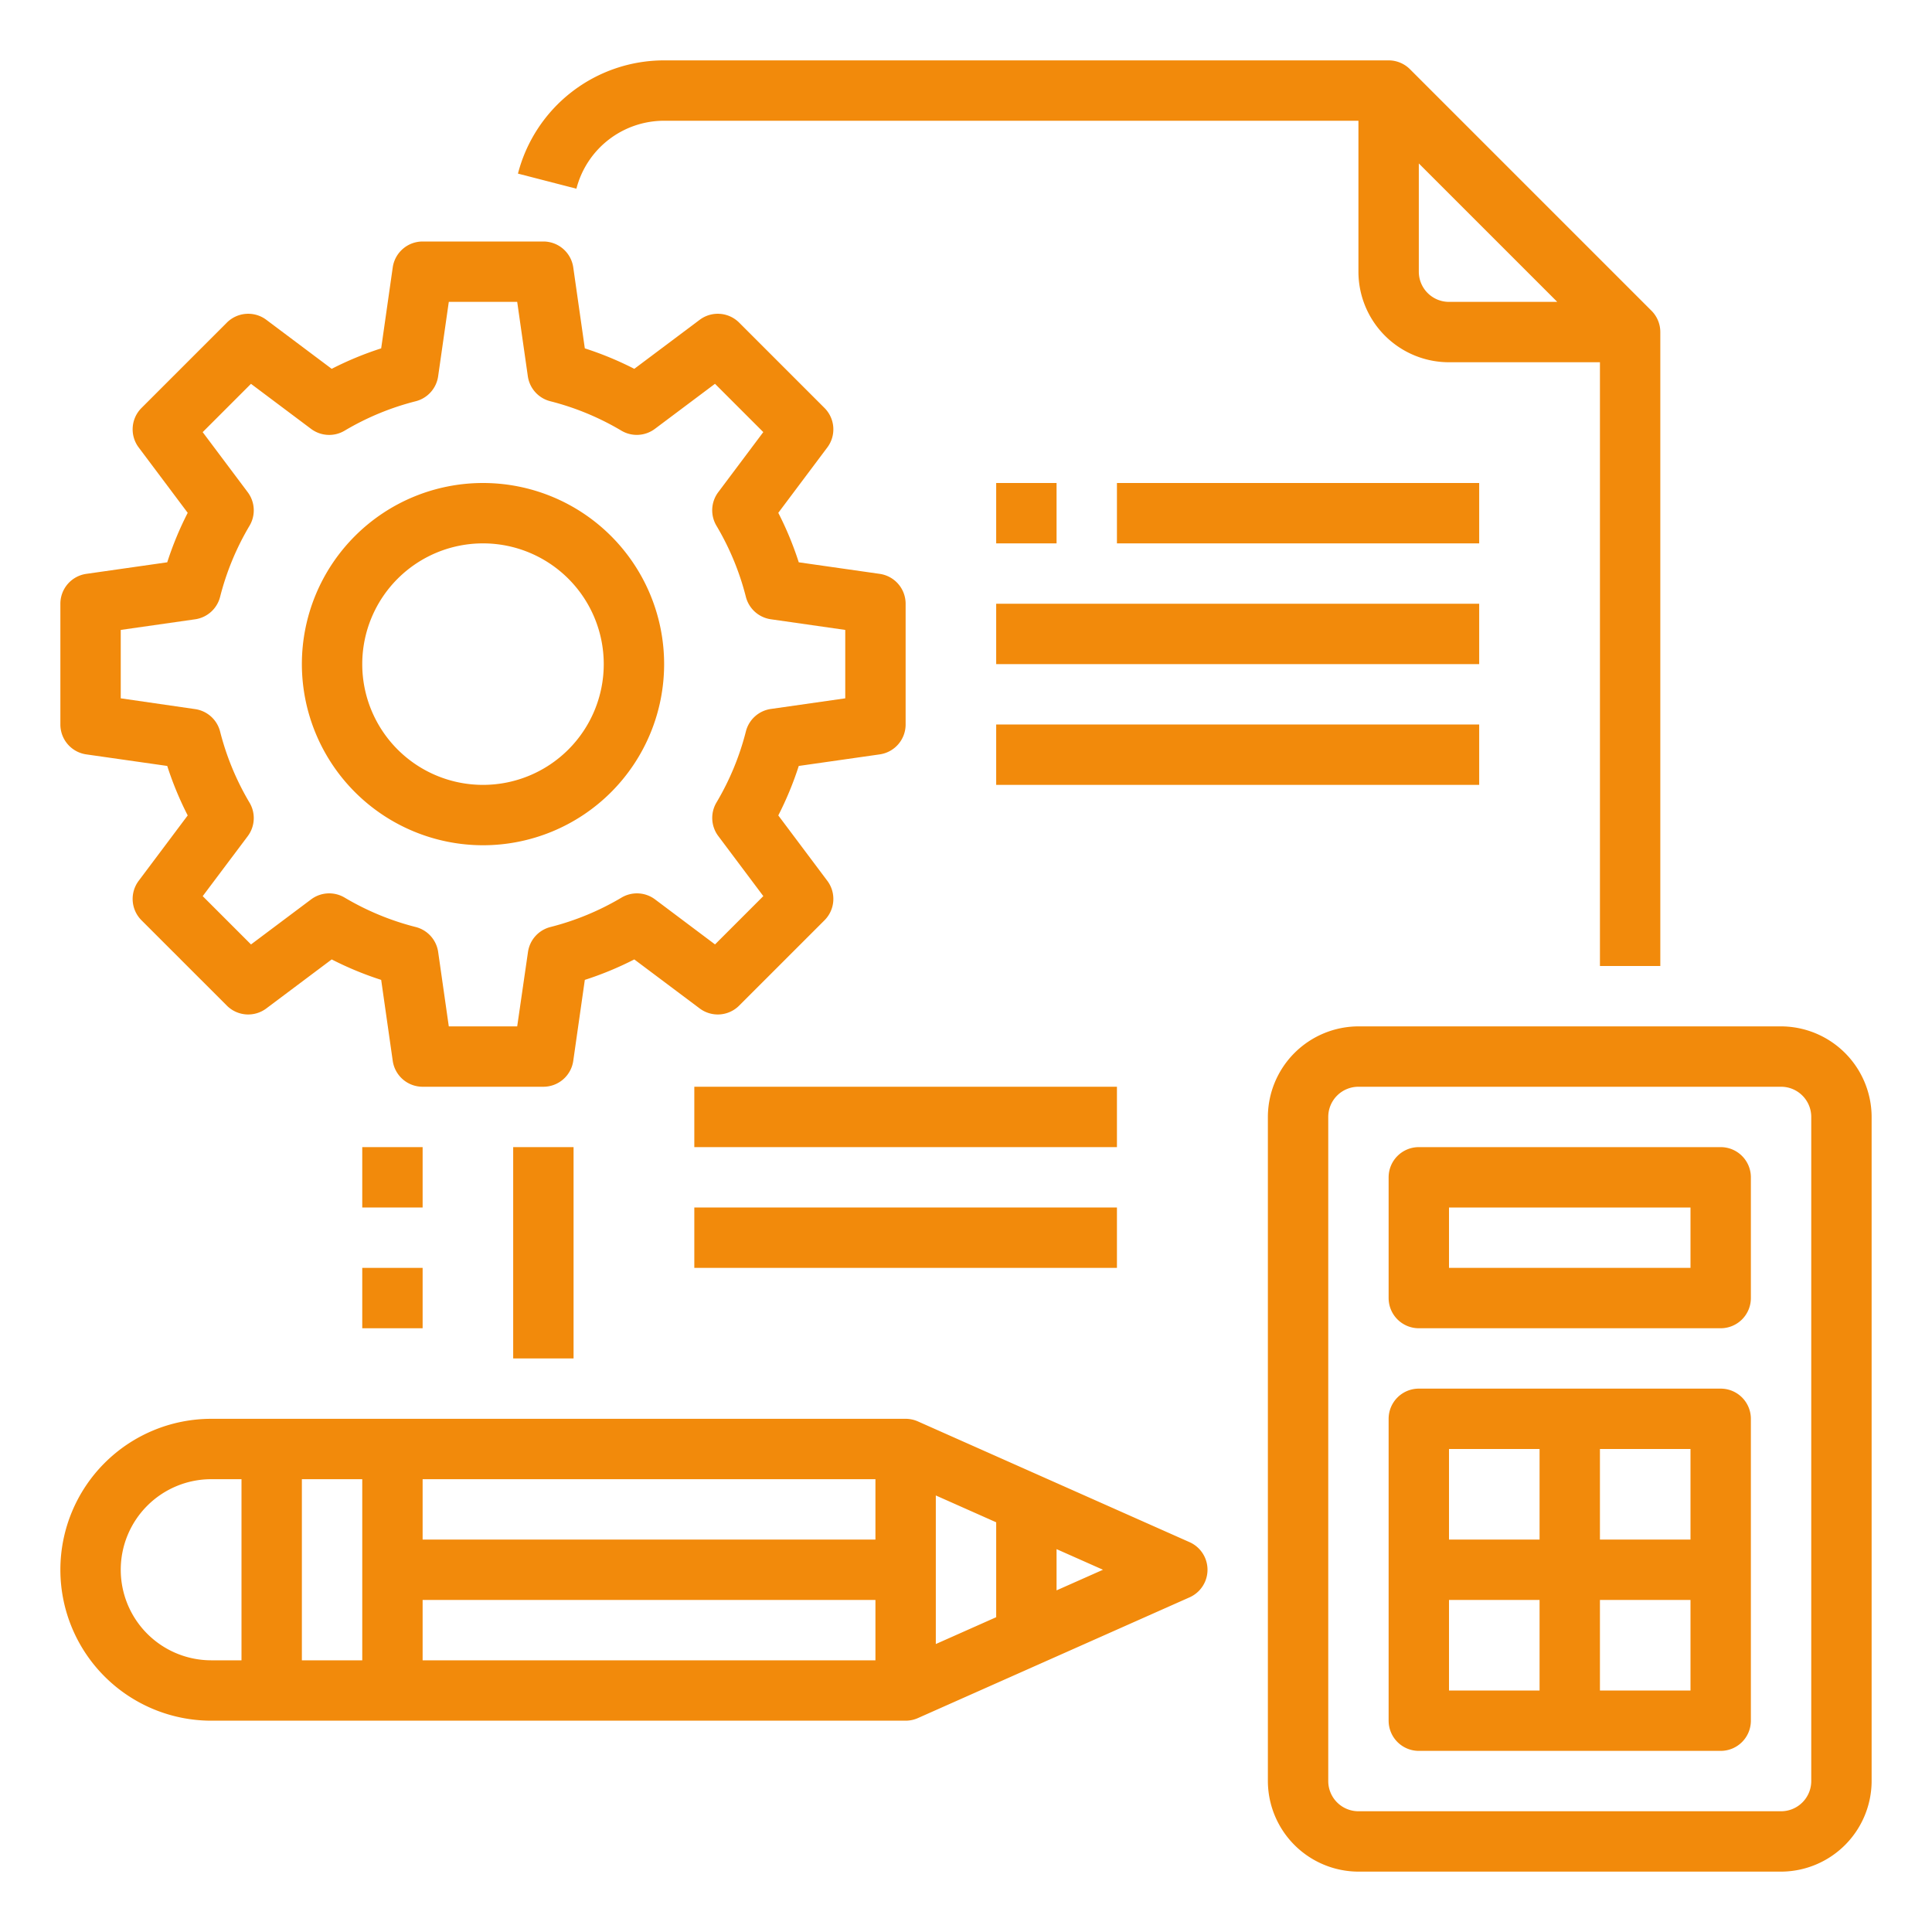
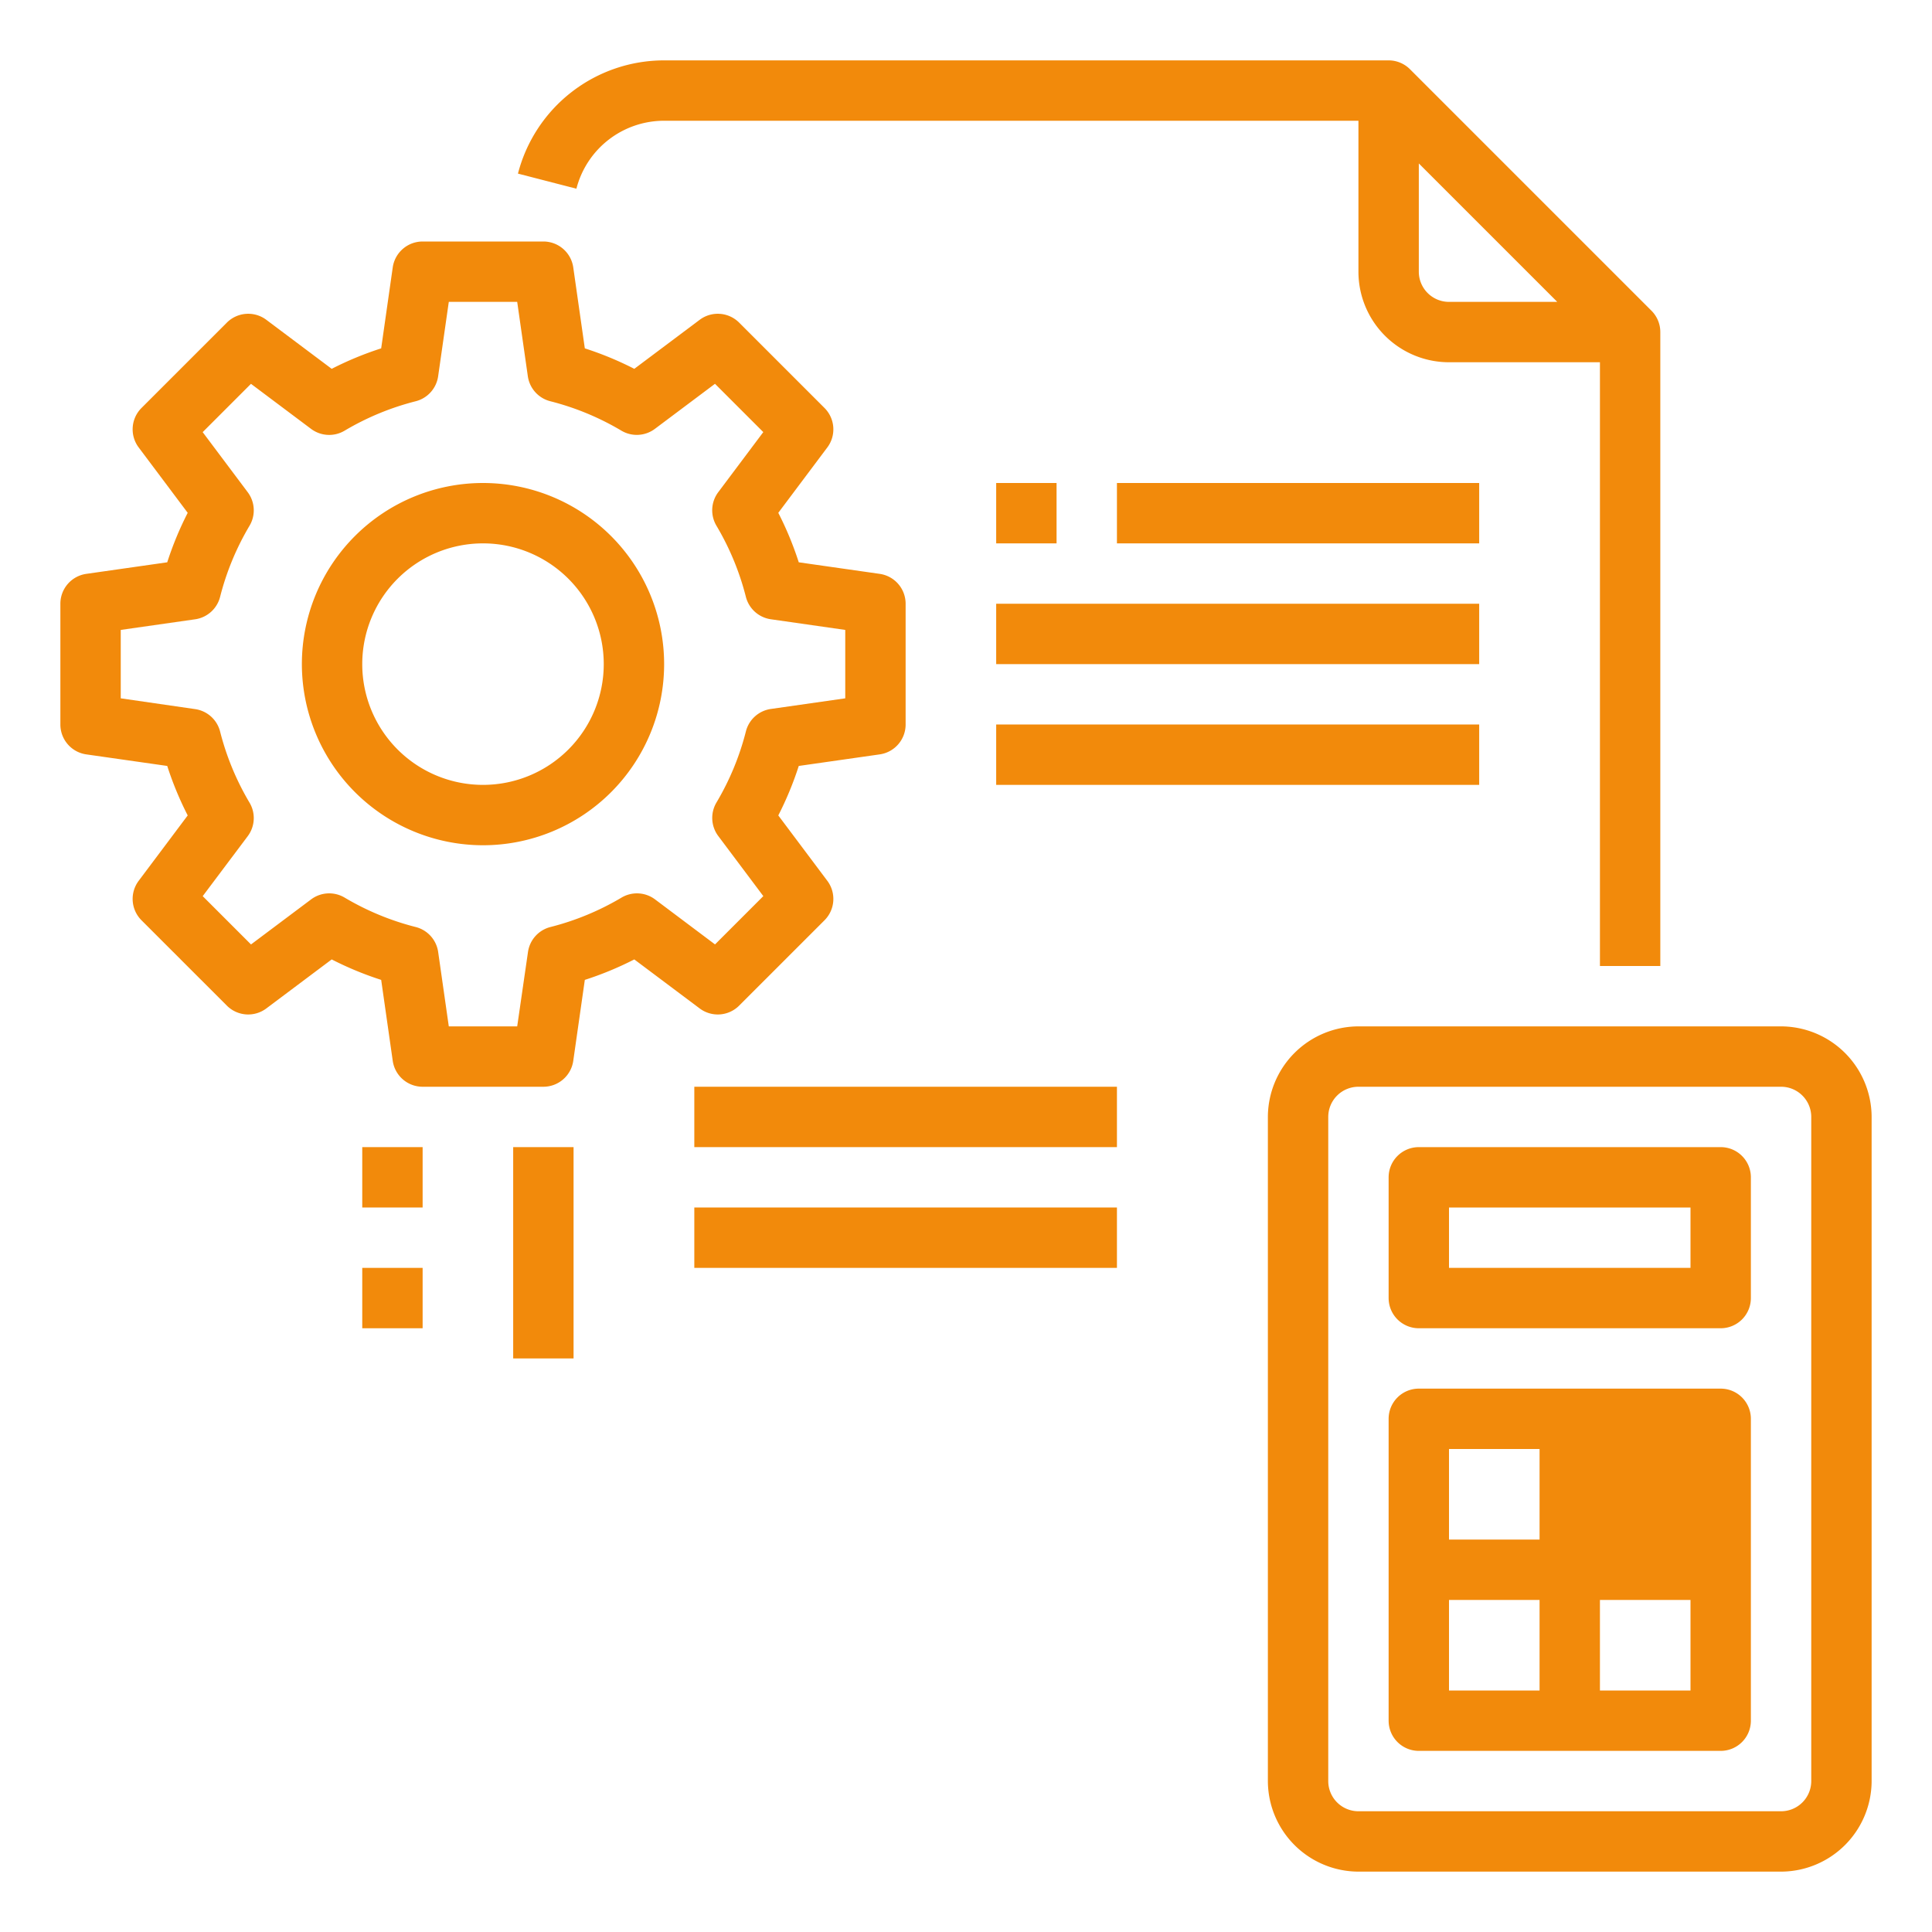
<svg xmlns="http://www.w3.org/2000/svg" height="100px" width="100px" fill="#f28a0b" viewBox="0 0 64 64" x="0px" y="0px">
  <g>
    <rect x="17" y="38" width="2" height="7" />
    <path d="M22,4H45V9a3,3,0,0,0,3,3h5V32h2V11a1,1,0,0,0-.293-.707l-8-8A1,1,0,0,0,46,2H22a5,5,0,0,0-4.842,3.751l1.936.5A3,3,0,0,1,22,4ZM47,9V5.414L51.586,10H48A1,1,0,0,1,47,9Z" />
    <path d="M59,34H45a3.009,3.009,0,0,0-3,3V59a3.009,3.009,0,0,0,3,3H59a3.009,3.009,0,0,0,3-3V37A3.009,3.009,0,0,0,59,34Zm1,25a1,1,0,0,1-1,1H45a1,1,0,0,1-1-1V37a1,1,0,0,1,1-1H59a1,1,0,0,1,1,1Z" />
-     <path d="M57,46H47a1,1,0,0,0-1,1V57a1,1,0,0,0,1,1H57a1,1,0,0,0,1-1V47A1,1,0,0,0,57,46Zm-1,5H53V48h3Zm-5-3v3H48V48Zm-3,5h3v3H48Zm5,3V53h3v3Z" />
+     <path d="M57,46H47a1,1,0,0,0-1,1V57a1,1,0,0,0,1,1H57a1,1,0,0,0,1-1V47A1,1,0,0,0,57,46Zm-1,5H53h3Zm-5-3v3H48V48Zm-3,5h3v3H48Zm5,3V53h3v3Z" />
    <path d="M57,38H47a1,1,0,0,0-1,1v4a1,1,0,0,0,1,1H57a1,1,0,0,0,1-1V39A1,1,0,0,0,57,38Zm-1,4H48V40h8Z" />
    <path d="M2.858,24.99l2.682.383a10.96,10.96,0,0,0,.678,1.639L4.594,29.178a1,1,0,0,0,.093,1.307l2.828,2.828a1,1,0,0,0,1.307.093l2.166-1.624a10.96,10.96,0,0,0,1.639.678l.383,2.682A1,1,0,0,0,14,36h4a1,1,0,0,0,.99-.858l.383-2.682a10.96,10.96,0,0,0,1.639-.678l2.166,1.624a1,1,0,0,0,1.307-.093l2.828-2.828a1,1,0,0,0,.093-1.307l-1.624-2.166a10.96,10.96,0,0,0,.678-1.639l2.682-.383A1,1,0,0,0,30,24V20a1,1,0,0,0-.858-.99l-2.682-.383a10.96,10.96,0,0,0-.678-1.639l1.624-2.166a1,1,0,0,0-.093-1.307l-2.828-2.828a1,1,0,0,0-1.307-.093l-2.166,1.624a10.96,10.96,0,0,0-1.639-.678L18.99,8.858A1,1,0,0,0,18,8H14a1,1,0,0,0-.99.858l-.383,2.682a10.96,10.96,0,0,0-1.639.678L8.822,10.594a1,1,0,0,0-1.307.093L4.687,13.515a1,1,0,0,0-.093,1.307l1.624,2.166a10.96,10.96,0,0,0-.678,1.639l-2.682.383A1,1,0,0,0,2,20v4A1,1,0,0,0,2.858,24.99ZM4,20.867l2.463-.352a1,1,0,0,0,.828-.743,8.892,8.892,0,0,1,.975-2.356,1,1,0,0,0-.06-1.111l-1.492-1.99,1.6-1.6,1.99,1.492a1,1,0,0,0,1.111.06,8.892,8.892,0,0,1,2.356-.975,1,1,0,0,0,.743-.828L14.867,10h2.266l.352,2.463a1,1,0,0,0,.743.828,8.892,8.892,0,0,1,2.356.975,1,1,0,0,0,1.111-.06l1.99-1.492,1.6,1.6-1.492,1.99a1,1,0,0,0-.06,1.111,8.892,8.892,0,0,1,.975,2.356,1,1,0,0,0,.828.743L28,20.867v2.266l-2.463.352a1,1,0,0,0-.828.743,8.892,8.892,0,0,1-.975,2.356,1,1,0,0,0,.06,1.111l1.492,1.99-1.6,1.6L21.7,29.794a1,1,0,0,0-1.111-.06,8.892,8.892,0,0,1-2.356.975,1,1,0,0,0-.743.828L17.133,34H14.867l-.352-2.463a1,1,0,0,0-.743-.828,8.892,8.892,0,0,1-2.356-.975,1,1,0,0,0-1.111.06l-1.99,1.492-1.6-1.6L8.206,27.7a1,1,0,0,0,.06-1.111,8.892,8.892,0,0,1-.975-2.356,1,1,0,0,0-.828-.743L4,23.133Z" />
    <path d="M16,28a6,6,0,1,0-6-6A6.006,6.006,0,0,0,16,28Zm0-10a4,4,0,1,1-4,4A4,4,0,0,1,16,18Z" />
-     <path d="M39.406,51.086l-9-4A1,1,0,0,0,30,47H7A5,5,0,0,0,7,57H30a1,1,0,0,0,.406-.086l9-4a1,1,0,0,0,0-1.828ZM29,51H14V49H29ZM12,55H10V49h2Zm2-2H29v2H14Zm17-3.461,2,.889v3.144l-2,.889ZM4,52a3,3,0,0,1,3-3H8v6H7A3,3,0,0,1,4,52Zm31,.683V51.317L36.538,52Z" />
    <rect x="12" y="38" width="2" height="2" />
    <rect x="12" y="42" width="2" height="2" />
    <rect x="33" y="16" width="2" height="2" />
    <rect x="37" y="16" width="12" height="2" />
    <rect x="33" y="20" width="16" height="2" />
    <rect x="33" y="24" width="16" height="2" />
    <rect x="23" y="36" width="14" height="2" />
    <rect x="23" y="40" width="14" height="2" />
  </g>
</svg>